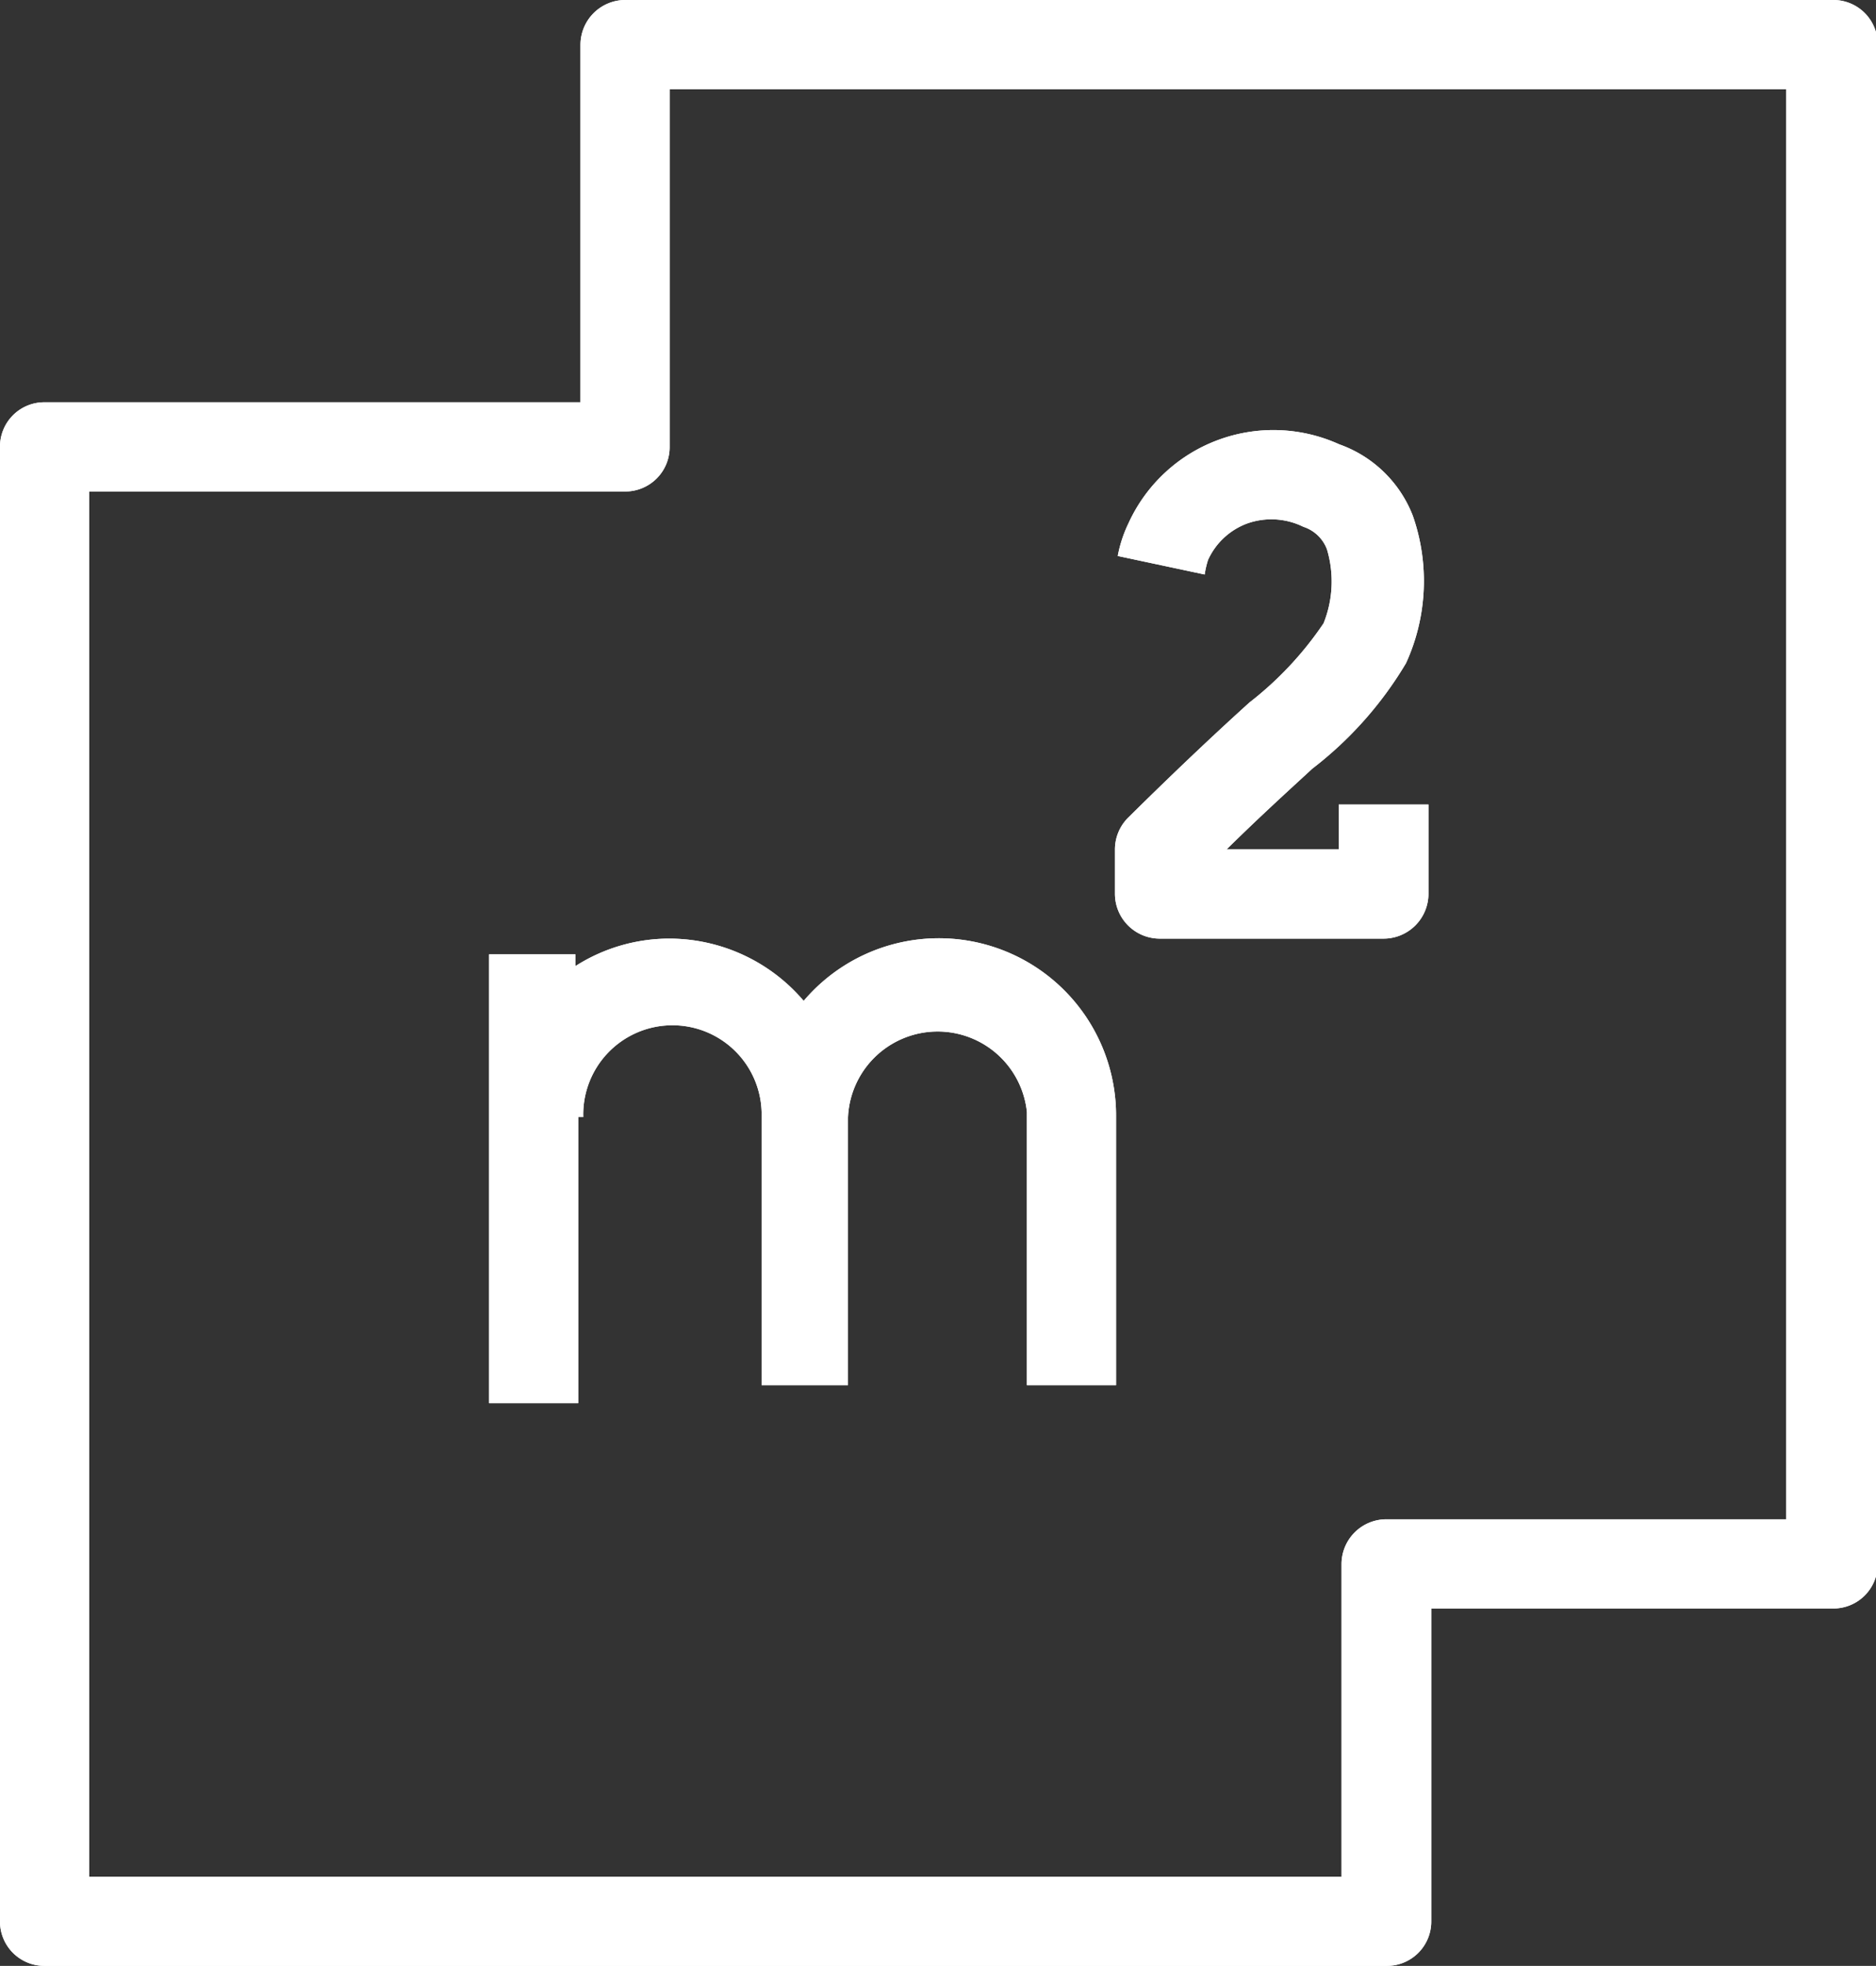
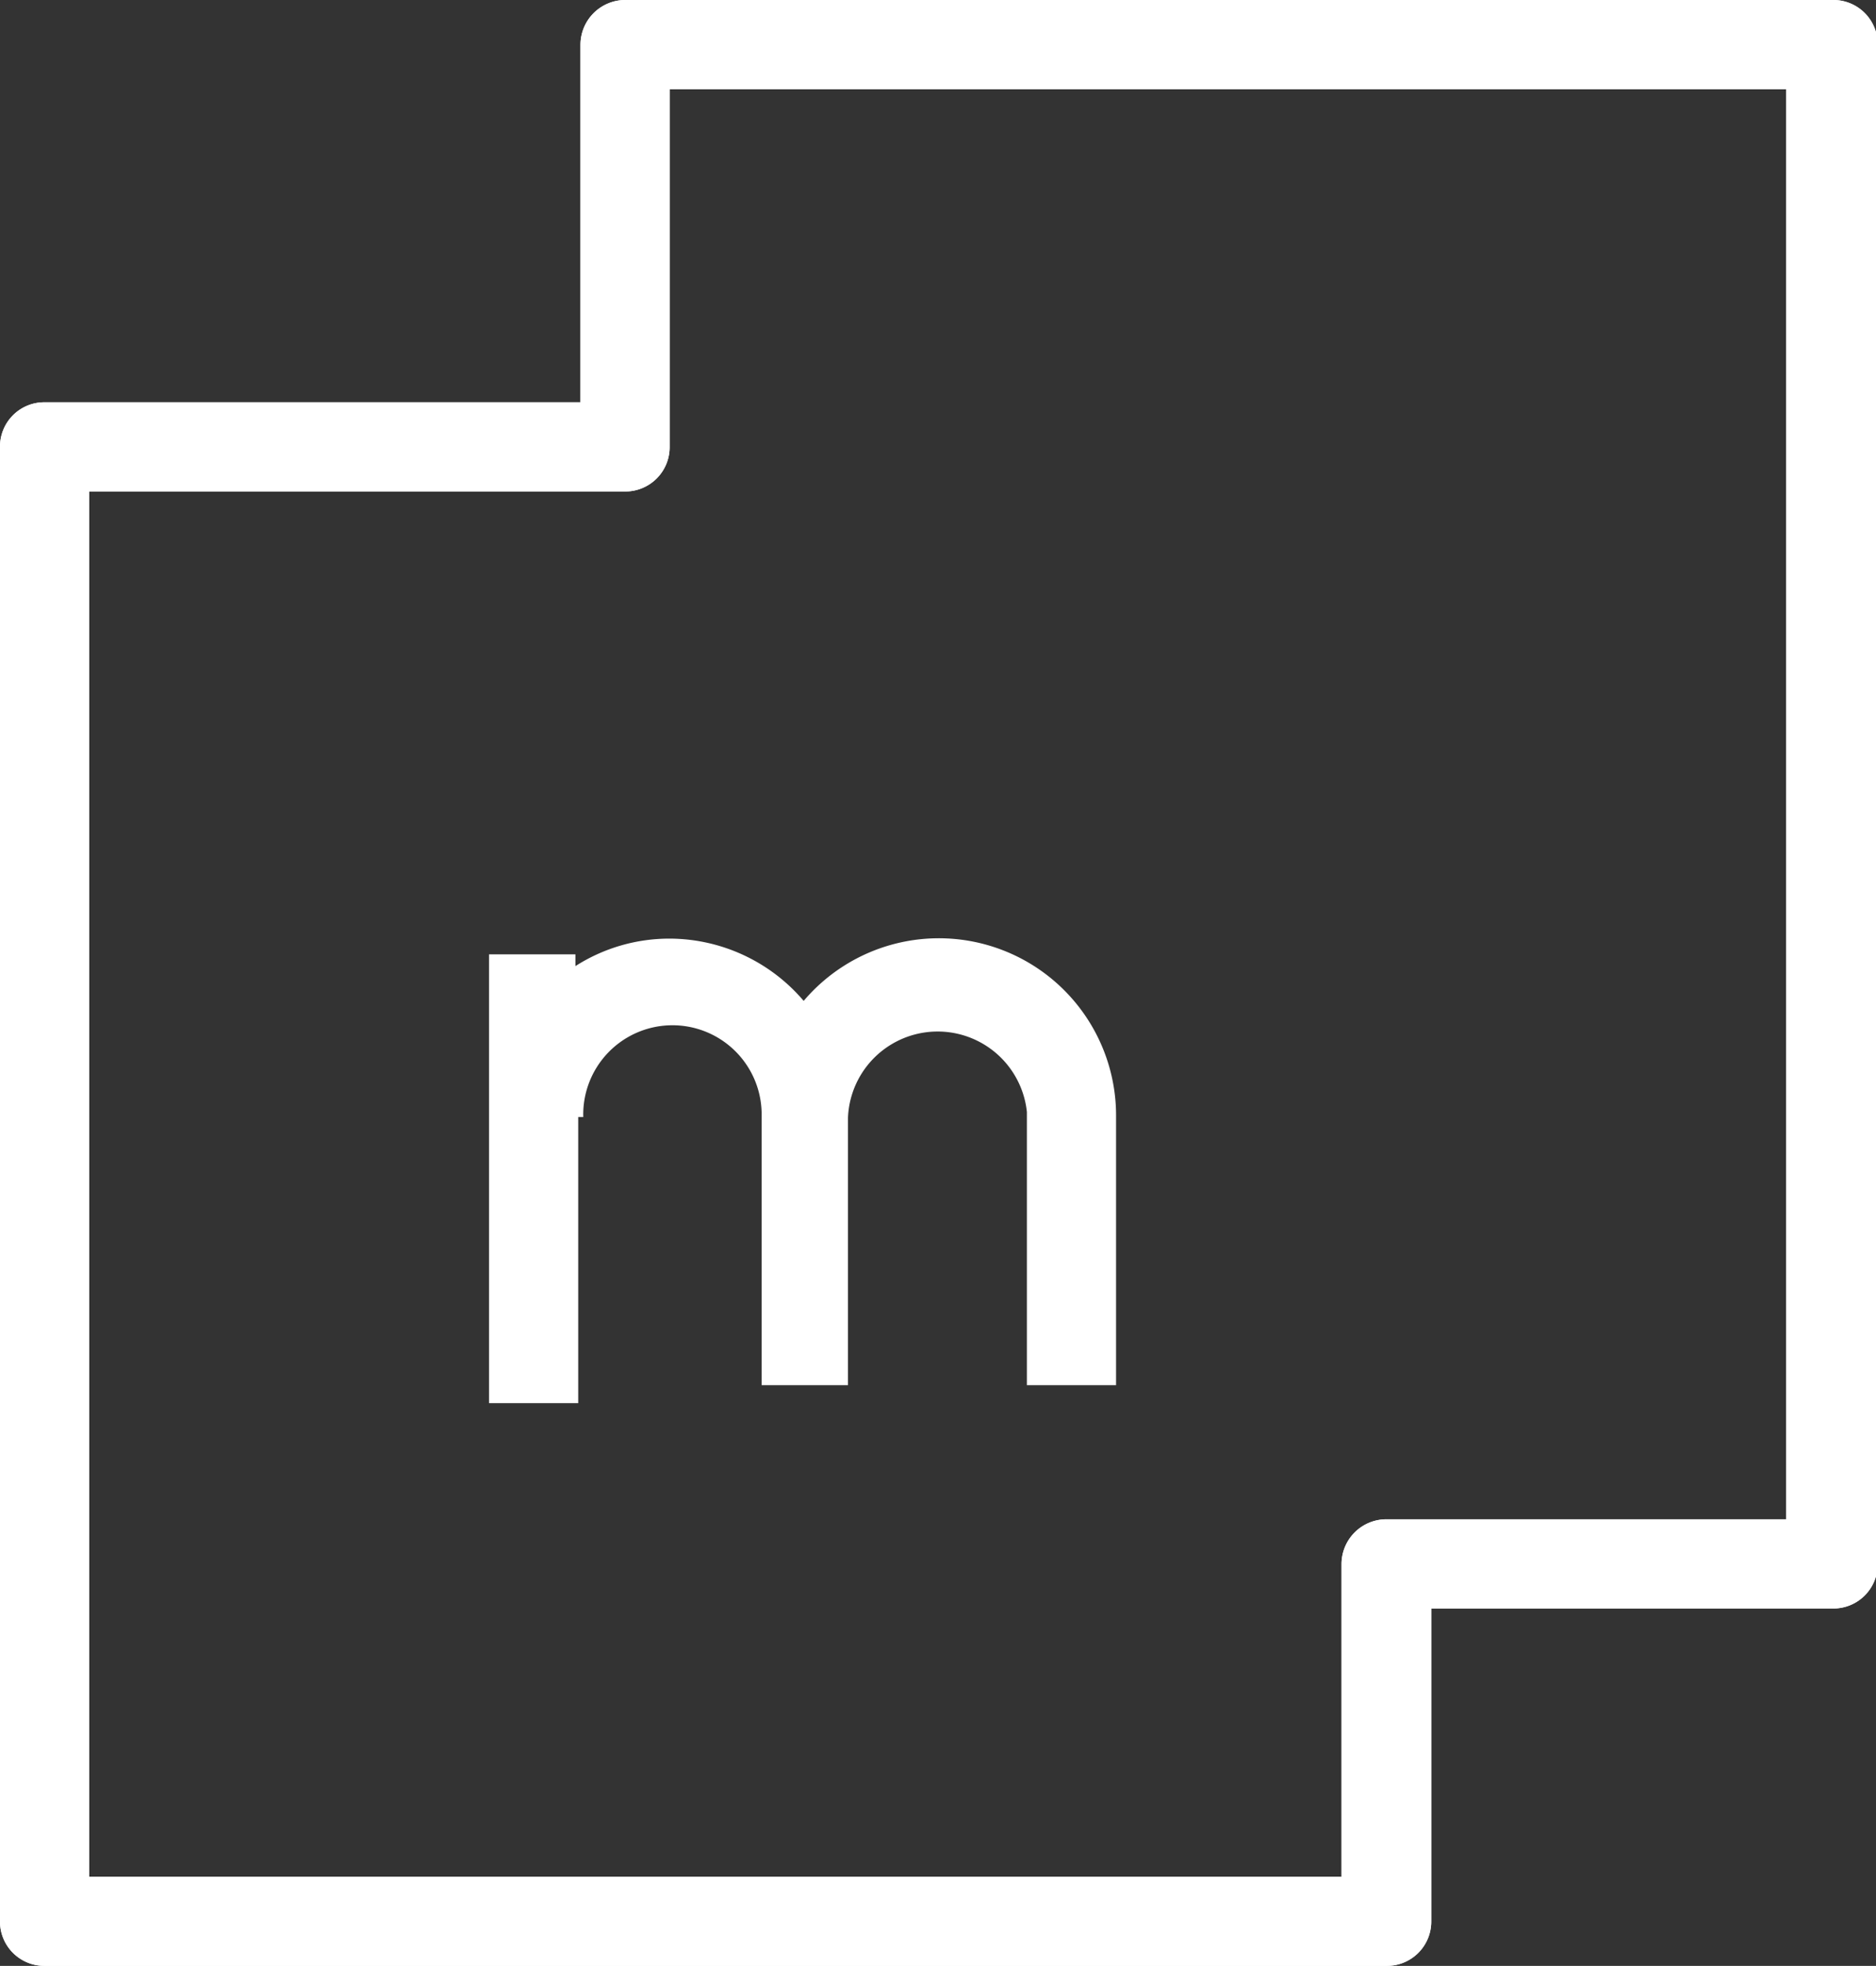
<svg xmlns="http://www.w3.org/2000/svg" id="Warstwa_1" data-name="Warstwa 1" viewBox="0 0 33.45 35.04">
  <rect x="0" y="0" width="33.45" height="35.04" fill="#333333" stroke="none" />
  <defs>
    <style>.cls-1{fill:#fff;}</style>
  </defs>
  <title>Ikonka-Eurovilla-1</title>
  <path id="Path_65" data-name="Path 65" class="cls-1" d="M45.93,12.6H24.42a.8.8,0,0,0-.79.8h0v6.37H14.07a.79.79,0,0,0-.79.79h0V46.85a.79.79,0,0,0,.79.79H38a.79.79,0,0,0,.8-.79h0V41.27h7.17a.79.79,0,0,0,.79-.8h0V13.4a.79.79,0,0,0-.79-.8Zm-.8,27.08H38a.8.8,0,0,0-.8.8h0v5.57H14.87V21.36h9.55a.79.79,0,0,0,.8-.79h0V14.19H45.13Z" transform="translate(-13.28 -12.6)" />
-   <path id="Path_66" data-name="Path 66" class="cls-1" d="M25.22,29.33a3.11,3.11,0,0,0-1.68.49v-.21H22v8h1.59V32.51h.09a1.59,1.59,0,1,1,3.18-.09v4.87H28.4V32.52a1.6,1.6,0,0,1,3.19-.1v4.87h1.59V32.51a3.16,3.16,0,0,0-5.57-2.07A3.15,3.15,0,0,0,25.22,29.33Z" transform="translate(-13.28 -12.6)" />
-   <path id="Path_67" data-name="Path 67" class="cls-1" d="M34.82,22.58a1.24,1.24,0,0,1,.7-.65,1.29,1.29,0,0,1,1,.06.67.67,0,0,1,.42.4,2,2,0,0,1-.06,1.32,6.1,6.1,0,0,1-1.32,1.41c-.52.47-1.23,1.13-2.16,2.05a.8.8,0,0,0-.24.57v.79a.8.8,0,0,0,.79.8h4a.8.8,0,0,0,.8-.8h0V26.94h-1.6v.8h-2c.63-.62,1.14-1.08,1.53-1.44a6.67,6.67,0,0,0,1.67-1.88,3.52,3.52,0,0,0,.12-2.63,2.19,2.19,0,0,0-1.31-1.27,2.84,2.84,0,0,0-3.76,1.41,2.32,2.32,0,0,0-.19.58l1.55.33A1.61,1.61,0,0,1,34.82,22.58Z" transform="translate(-13.28 -12.6)" />
  <path id="Path_68" data-name="Path 68" class="cls-1" d="M45.93,12.6H24.42a.8.8,0,0,0-.79.8h0v6.37H14.07a.79.79,0,0,0-.79.79h0V46.85a.79.79,0,0,0,.79.79H38a.79.79,0,0,0,.8-.79h0V41.27h7.17a.79.79,0,0,0,.79-.8h0V13.4a.79.79,0,0,0-.79-.8Zm-.8,27.08H38a.8.8,0,0,0-.8.8h0v5.57H14.87V21.36h9.55a.79.79,0,0,0,.8-.79h0V14.19H45.13Z" transform="translate(-13.28 -12.6)" />
  <path id="Path_69" data-name="Path 69" class="cls-1" d="M25.22,29.33a3.11,3.11,0,0,0-1.68.49v-.21H22v8h1.59V32.51h.09a1.59,1.59,0,1,1,3.18-.09v4.87H28.4V32.52a1.6,1.6,0,0,1,3.19-.1v4.87h1.59V32.51a3.16,3.16,0,0,0-5.57-2.07A3.15,3.15,0,0,0,25.22,29.33Z" transform="translate(-13.28 -12.6)" />
-   <path id="Path_70" data-name="Path 70" class="cls-1" d="M34.82,22.58a1.24,1.24,0,0,1,.7-.65,1.29,1.29,0,0,1,1,.06.67.67,0,0,1,.42.4,2,2,0,0,1-.06,1.32,6.1,6.1,0,0,1-1.32,1.41c-.52.47-1.23,1.13-2.16,2.05a.8.8,0,0,0-.24.57v.79a.8.8,0,0,0,.79.8h4a.8.8,0,0,0,.8-.8h0V26.94h-1.6v.8h-2c.63-.62,1.14-1.08,1.53-1.44a6.67,6.67,0,0,0,1.67-1.88,3.52,3.52,0,0,0,.12-2.63,2.19,2.19,0,0,0-1.31-1.27,2.84,2.84,0,0,0-3.76,1.41,2.32,2.32,0,0,0-.19.58l1.55.33A1.61,1.61,0,0,1,34.82,22.58Z" transform="translate(-13.28 -12.6)" />
</svg>